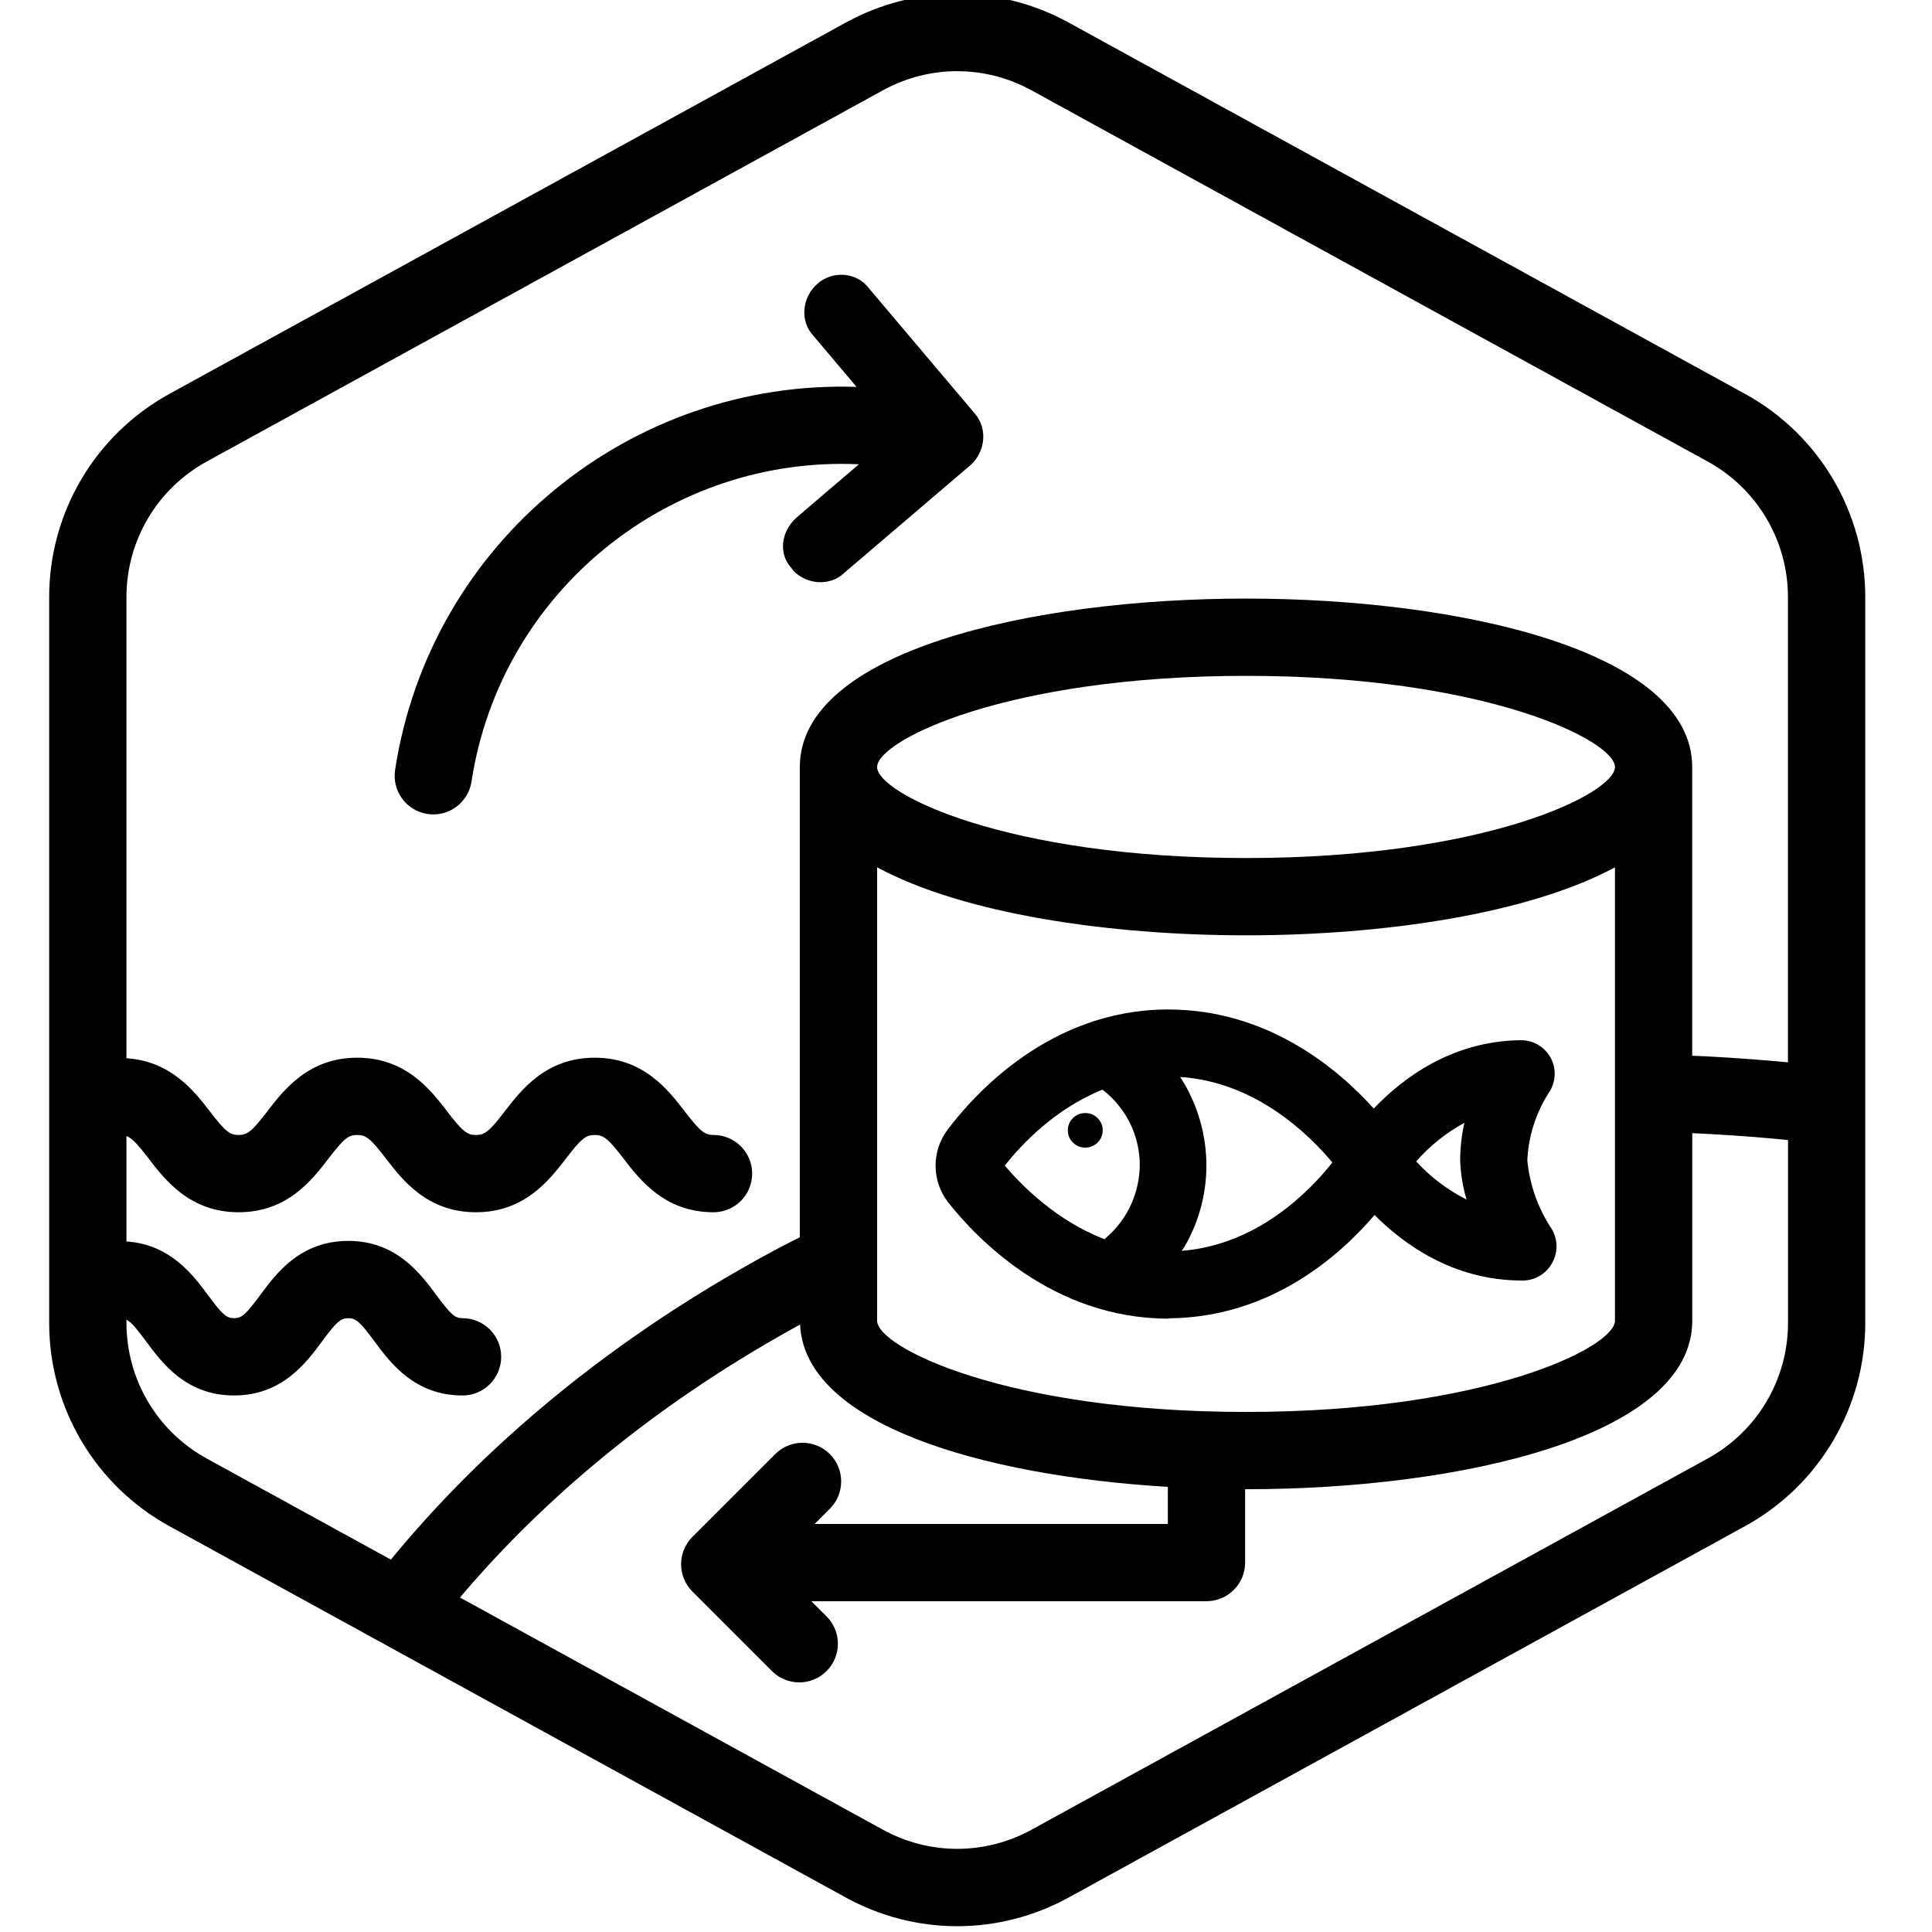
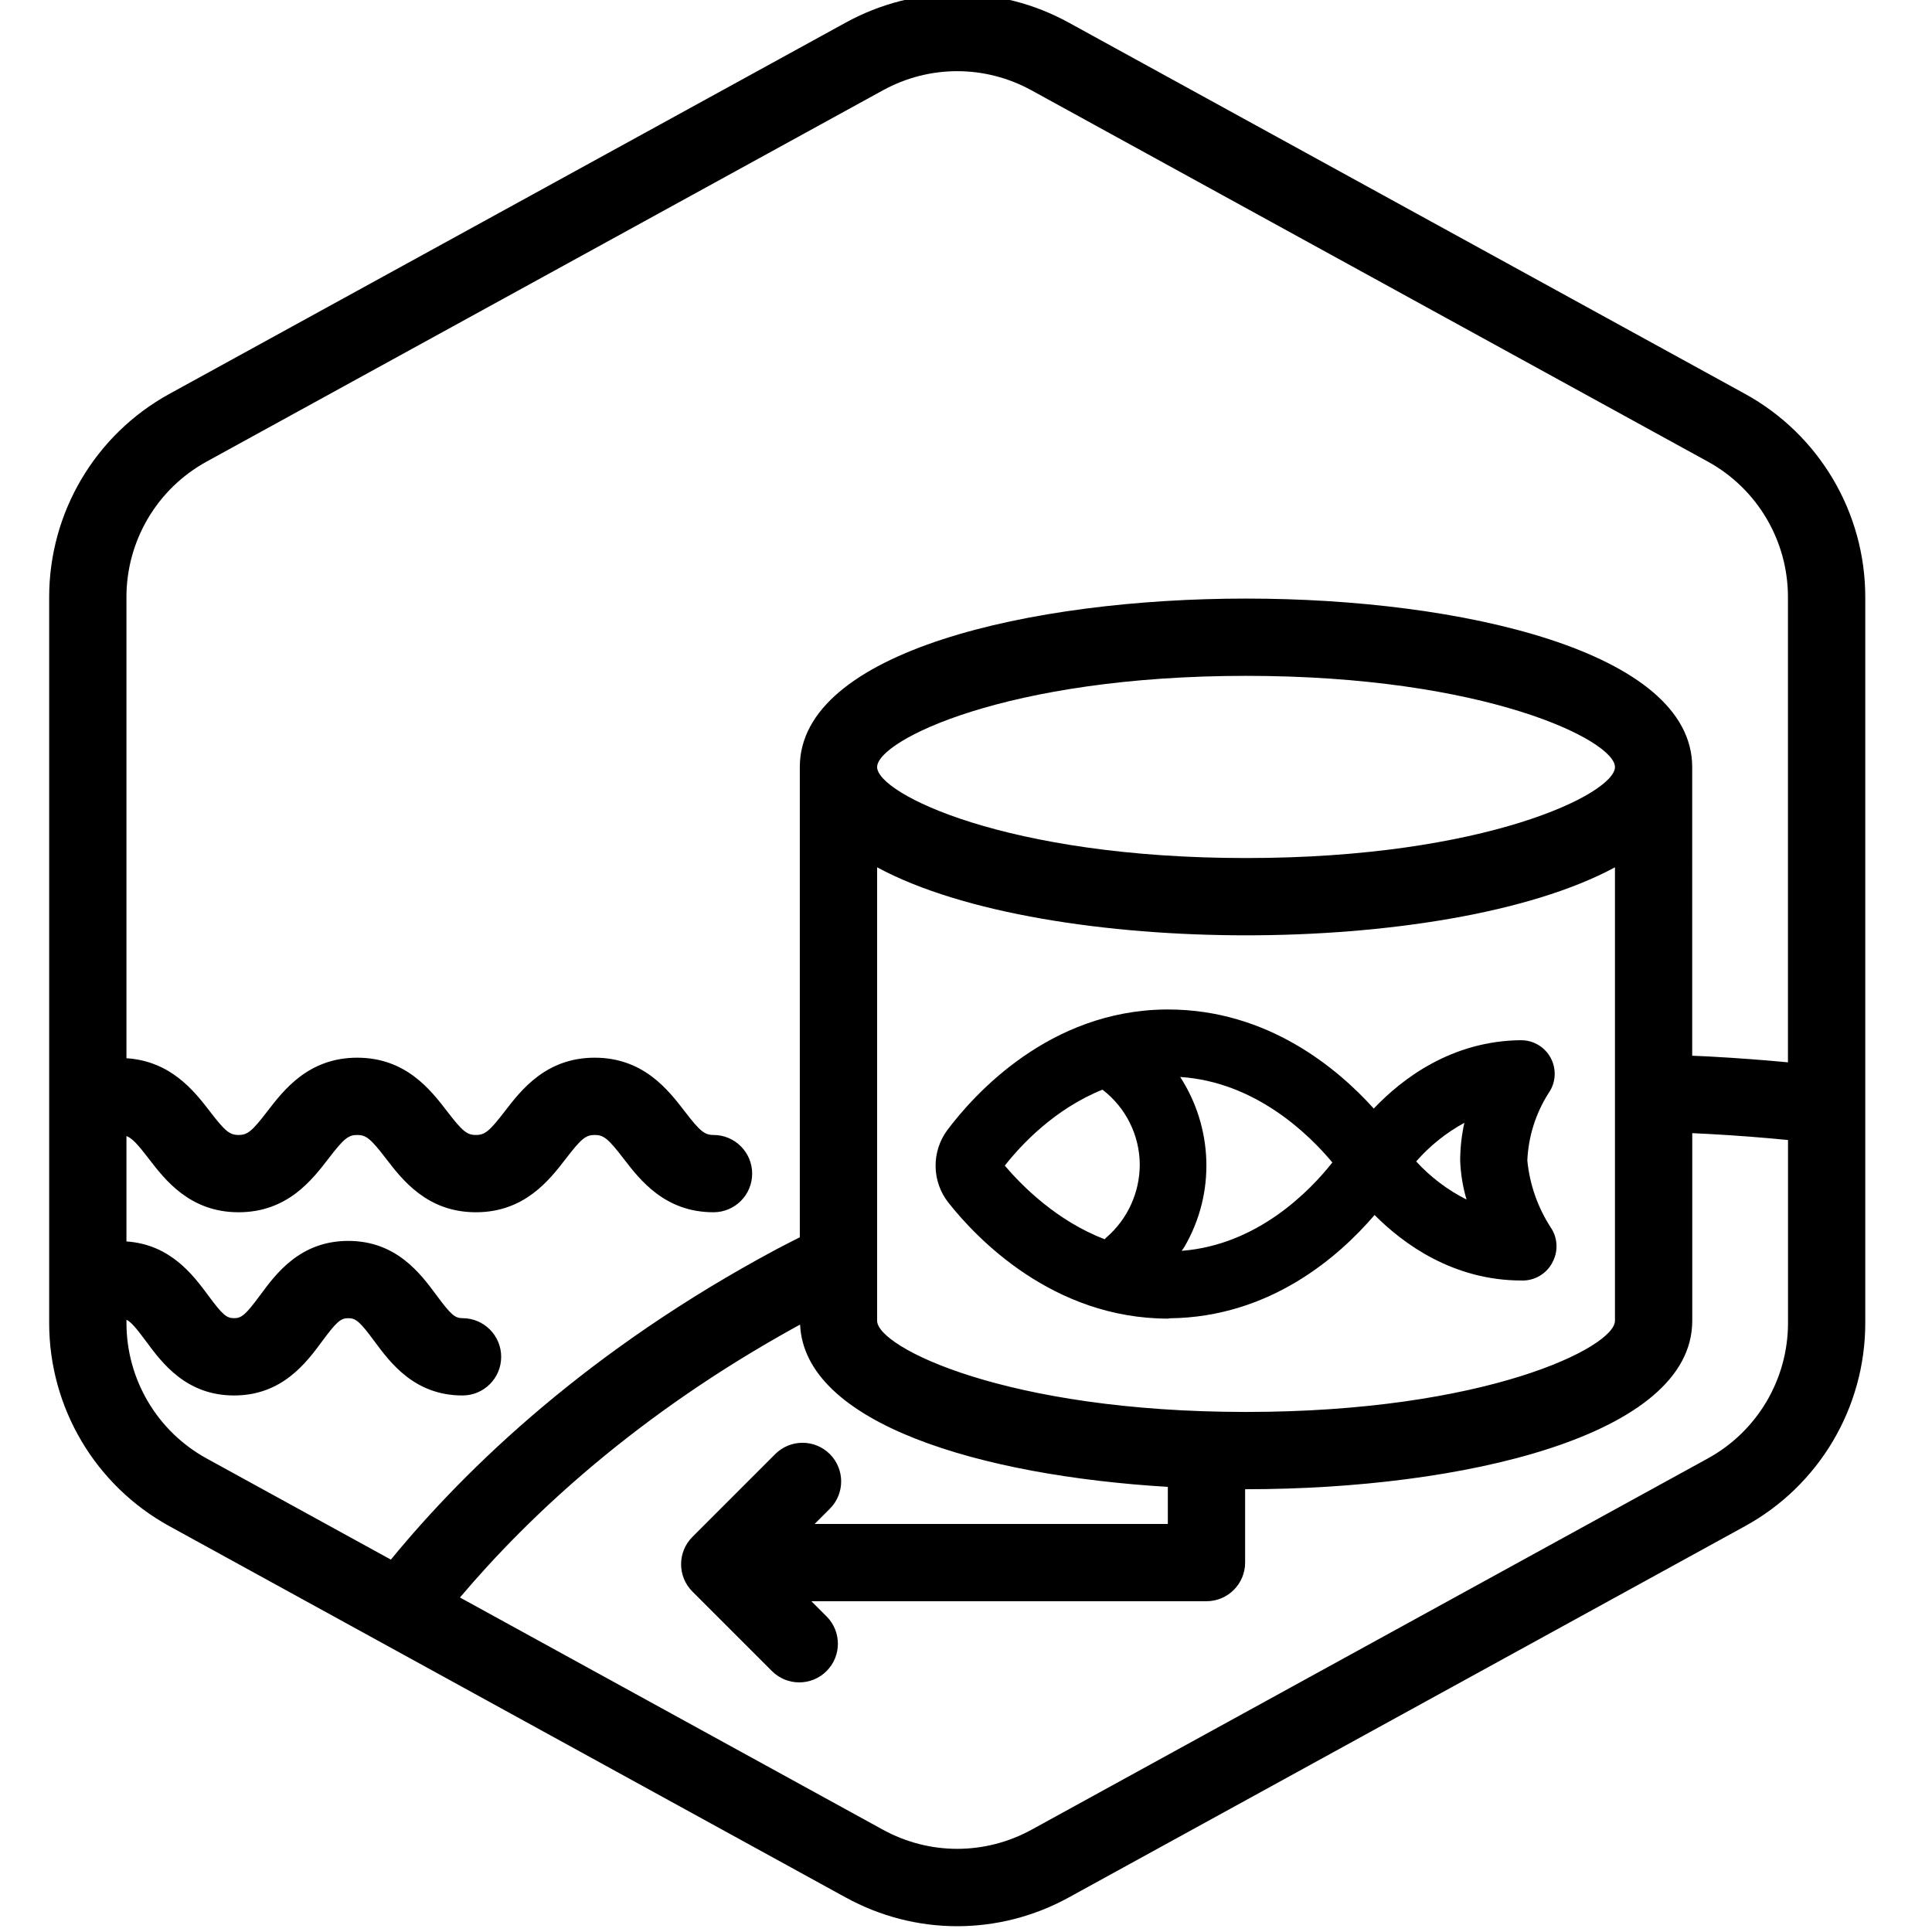
<svg xmlns="http://www.w3.org/2000/svg" version="1.1" id="Your_Icon" x="0px" y="0px" viewBox="0 0 100 100" xml:space="preserve">
  <g>
    <path d="M80.271,63.541c-0.679-1.044-1.096-2.237-1.217-3.477c0.055-1.235,0.433-2.433,1.095-3.477   c0.213-0.299,0.326-0.659,0.322-1.026c-0.01-0.96-0.796-1.73-1.756-1.72c-3.584,0.037-6.14,1.99-7.609,3.538   c-1.859-2.063-5.483-5.128-10.642-5.128h-0.13c-6.023,0.061-9.908,4.389-11.299,6.24c-0.831,1.12-0.81,2.658,0.052,3.755   c1.434,1.816,5.389,6.006,11.386,6.006l0.061-0.017c5.223-0.053,8.797-3.222,10.614-5.347c1.496,1.505,4.073,3.391,7.612,3.391   h0.113c0.652-0.023,1.236-0.409,1.512-1C80.661,64.721,80.618,64.058,80.271,63.541z M52.007,60.333   c0.866-1.101,2.594-2.94,5.056-3.932c1.195,0.914,1.917,2.334,1.931,3.862c0.003,1.459-0.632,2.847-1.738,3.798   c-0.03,0.025-0.051,0.056-0.079,0.083C54.697,63.193,52.901,61.382,52.007,60.333z M61.162,64.743   c0.043-0.069,0.098-0.129,0.139-0.199c1.651-2.831,1.453-6.225-0.214-8.8c3.899,0.253,6.667,2.975,7.876,4.425   C67.789,61.657,65.084,64.44,61.162,64.743z M73.301,60.116c0.707-0.808,1.552-1.485,2.494-1.999   c-0.141,0.639-0.214,1.292-0.217,1.947c0.025,0.686,0.135,1.367,0.33,2.025C74.927,61.594,74.044,60.926,73.301,60.116z" />
-     <path d="M56.164,57.61c-0.499,0.005-0.9,0.41-0.895,0.904c0.005,0.494,0.414,0.891,0.913,0.886c0.499-0.005,0.9-0.41,0.895-0.904   C57.072,58.002,56.663,57.605,56.164,57.61z" />
  </g>
-   <path d="M50.455,21.405l-5.463-6.464c-0.293-0.402-0.754-0.66-1.266-0.711c-0.527-0.051-1.051,0.123-1.429,0.471  c-0.345,0.303-0.573,0.723-0.643,1.177c-0.009,0.062-0.016,0.125-0.02,0.189c-0.027,0.49,0.139,0.955,0.452,1.294l2.25,2.665  c-11.664-0.392-22.074,8.009-23.886,19.825c-0.167,1.092,0.582,2.113,1.674,2.28c1.092,0.167,2.113-0.582,2.28-1.674  c1.515-9.88,10.282-16.882,20.053-16.426l-3.249,2.774c-0.816,0.75-0.898,1.898-0.247,2.589c0.142,0.233,0.336,0.355,0.477,0.444  l0.001,0.001c0.724,0.453,1.671,0.375,2.233-0.165l6.581-5.617C51.024,23.346,51.112,22.155,50.455,21.405z" />
  <path d="M90.321,20.386l-35-19.214c-3.617-1.986-7.935-1.985-11.55,0l-35,19.214c-3.84,2.108-6.226,6.139-6.226,10.519v37.572  c0,4.381,2.386,8.412,6.226,10.519l35,19.215c1.808,0.993,3.792,1.489,5.775,1.489s3.967-0.496,5.775-1.489L90.32,78.995  c3.84-2.107,6.226-6.138,6.226-10.519V30.905C96.546,26.524,94.16,22.494,90.321,20.386z M6.546,68.477v-0.169  c0.24,0.123,0.499,0.422,1.007,1.109c0.827,1.12,2.076,2.812,4.562,2.812c2.487,0,3.737-1.692,4.564-2.812  c0.739-1,0.953-1.188,1.347-1.188c0.396,0,0.61,0.188,1.349,1.189c0.828,1.119,2.079,2.811,4.566,2.811c1.104,0,2-0.896,2-2  s-0.896-2-2-2c-0.396,0-0.61-0.188-1.349-1.189c-0.828-1.119-2.079-2.811-4.566-2.811c-2.487,0-3.737,1.691-4.564,2.812  c-0.739,1-0.953,1.188-1.348,1.188c-0.393,0-0.606-0.188-1.344-1.188c-0.787-1.066-1.97-2.633-4.225-2.784v-5.455  c0.291,0.109,0.571,0.411,1.147,1.162c0.851,1.108,2.136,2.782,4.658,2.782c2.521,0,3.806-1.675,4.656-2.782  c0.786-1.024,1.022-1.218,1.483-1.218c0.463,0,0.699,0.193,1.486,1.218c0.851,1.108,2.137,2.782,4.659,2.782  c2.522,0,3.809-1.674,4.661-2.781c0.788-1.025,1.024-1.219,1.488-1.219c0.464,0,0.701,0.193,1.489,1.219  c0.851,1.107,2.138,2.781,4.66,2.781c1.104,0,2-0.896,2-2s-0.896-2-2-2c-0.464,0-0.701-0.193-1.489-1.219  c-0.851-1.107-2.138-2.781-4.66-2.781s-3.809,1.674-4.66,2.781c-0.788,1.025-1.025,1.219-1.489,1.219  c-0.463,0-0.7-0.193-1.487-1.219c-0.851-1.107-2.136-2.781-4.658-2.781c-2.521,0-3.806,1.675-4.656,2.782  c-0.786,1.024-1.022,1.218-1.483,1.218c-0.463,0-0.699-0.193-1.485-1.218c-0.81-1.056-2.028-2.608-4.32-2.754v-23.87  c0-2.92,1.59-5.607,4.15-7.012l35-19.215c1.205-0.662,2.527-0.993,3.849-0.993s2.645,0.331,3.85,0.993l35,19.214  c2.561,1.405,4.15,4.092,4.15,7.012v24.083c-1.249-0.118-2.601-0.222-4.072-0.302c-0.286-0.016-0.59-0.027-0.884-0.04V39.702  c0-5.99-11.97-8.72-23.09-8.72c-11.13,0-23.1,2.73-23.1,8.72v24.339c-0.408,0.208-0.821,0.414-1.216,0.625  c-9.632,5.156-15.987,11.228-19.95,16.059l-9.538-5.236C8.136,74.084,6.546,71.397,6.546,68.477z M45.4,68.362v-23.47  c4.44,2.4,11.95,3.52,19.1,3.52c7.15,0,14.64-1.12,19.09-3.52v23.47c0,1.37-6.69,4.72-19.09,4.72  C52.09,73.082,45.4,69.732,45.4,68.362z M64.5,44.412c-12.41,0-19.1-3.34-19.1-4.71c0-1.37,6.69-4.72,19.1-4.72  c12.4,0,19.09,3.35,19.09,4.72C83.59,41.072,76.9,44.412,64.5,44.412z M88.396,75.489l-35,19.215c-2.41,1.322-5.289,1.322-7.699,0  l-21.89-12.018c3.624-4.284,9.196-9.496,17.428-14.03c0.058-0.033,0.12-0.064,0.178-0.096c0.232,5.135,9.361,7.82,19.034,8.4v1.919  H42.166l0.787-0.787c0.781-0.781,0.781-2.047,0-2.828s-2.048-0.781-2.828,0l-4.286,4.286c-0.781,0.781-0.781,2.047,0,2.828  l4.116,4.116c0.39,0.391,0.902,0.586,1.414,0.586s1.023-0.195,1.414-0.586c0.781-0.781,0.781-2.047,0-2.828l-0.787-0.787h20.451  c1.104,0,2-0.896,2-2v-3.797c0.018,0,0.036,0,0.054,0c11.12,0,23.09-2.73,23.09-8.72v-9.71c0.294,0.015,0.599,0.026,0.884,0.044  c1.478,0.08,2.832,0.189,4.072,0.311v9.47C92.546,71.397,90.956,74.084,88.396,75.489z" />
</svg>